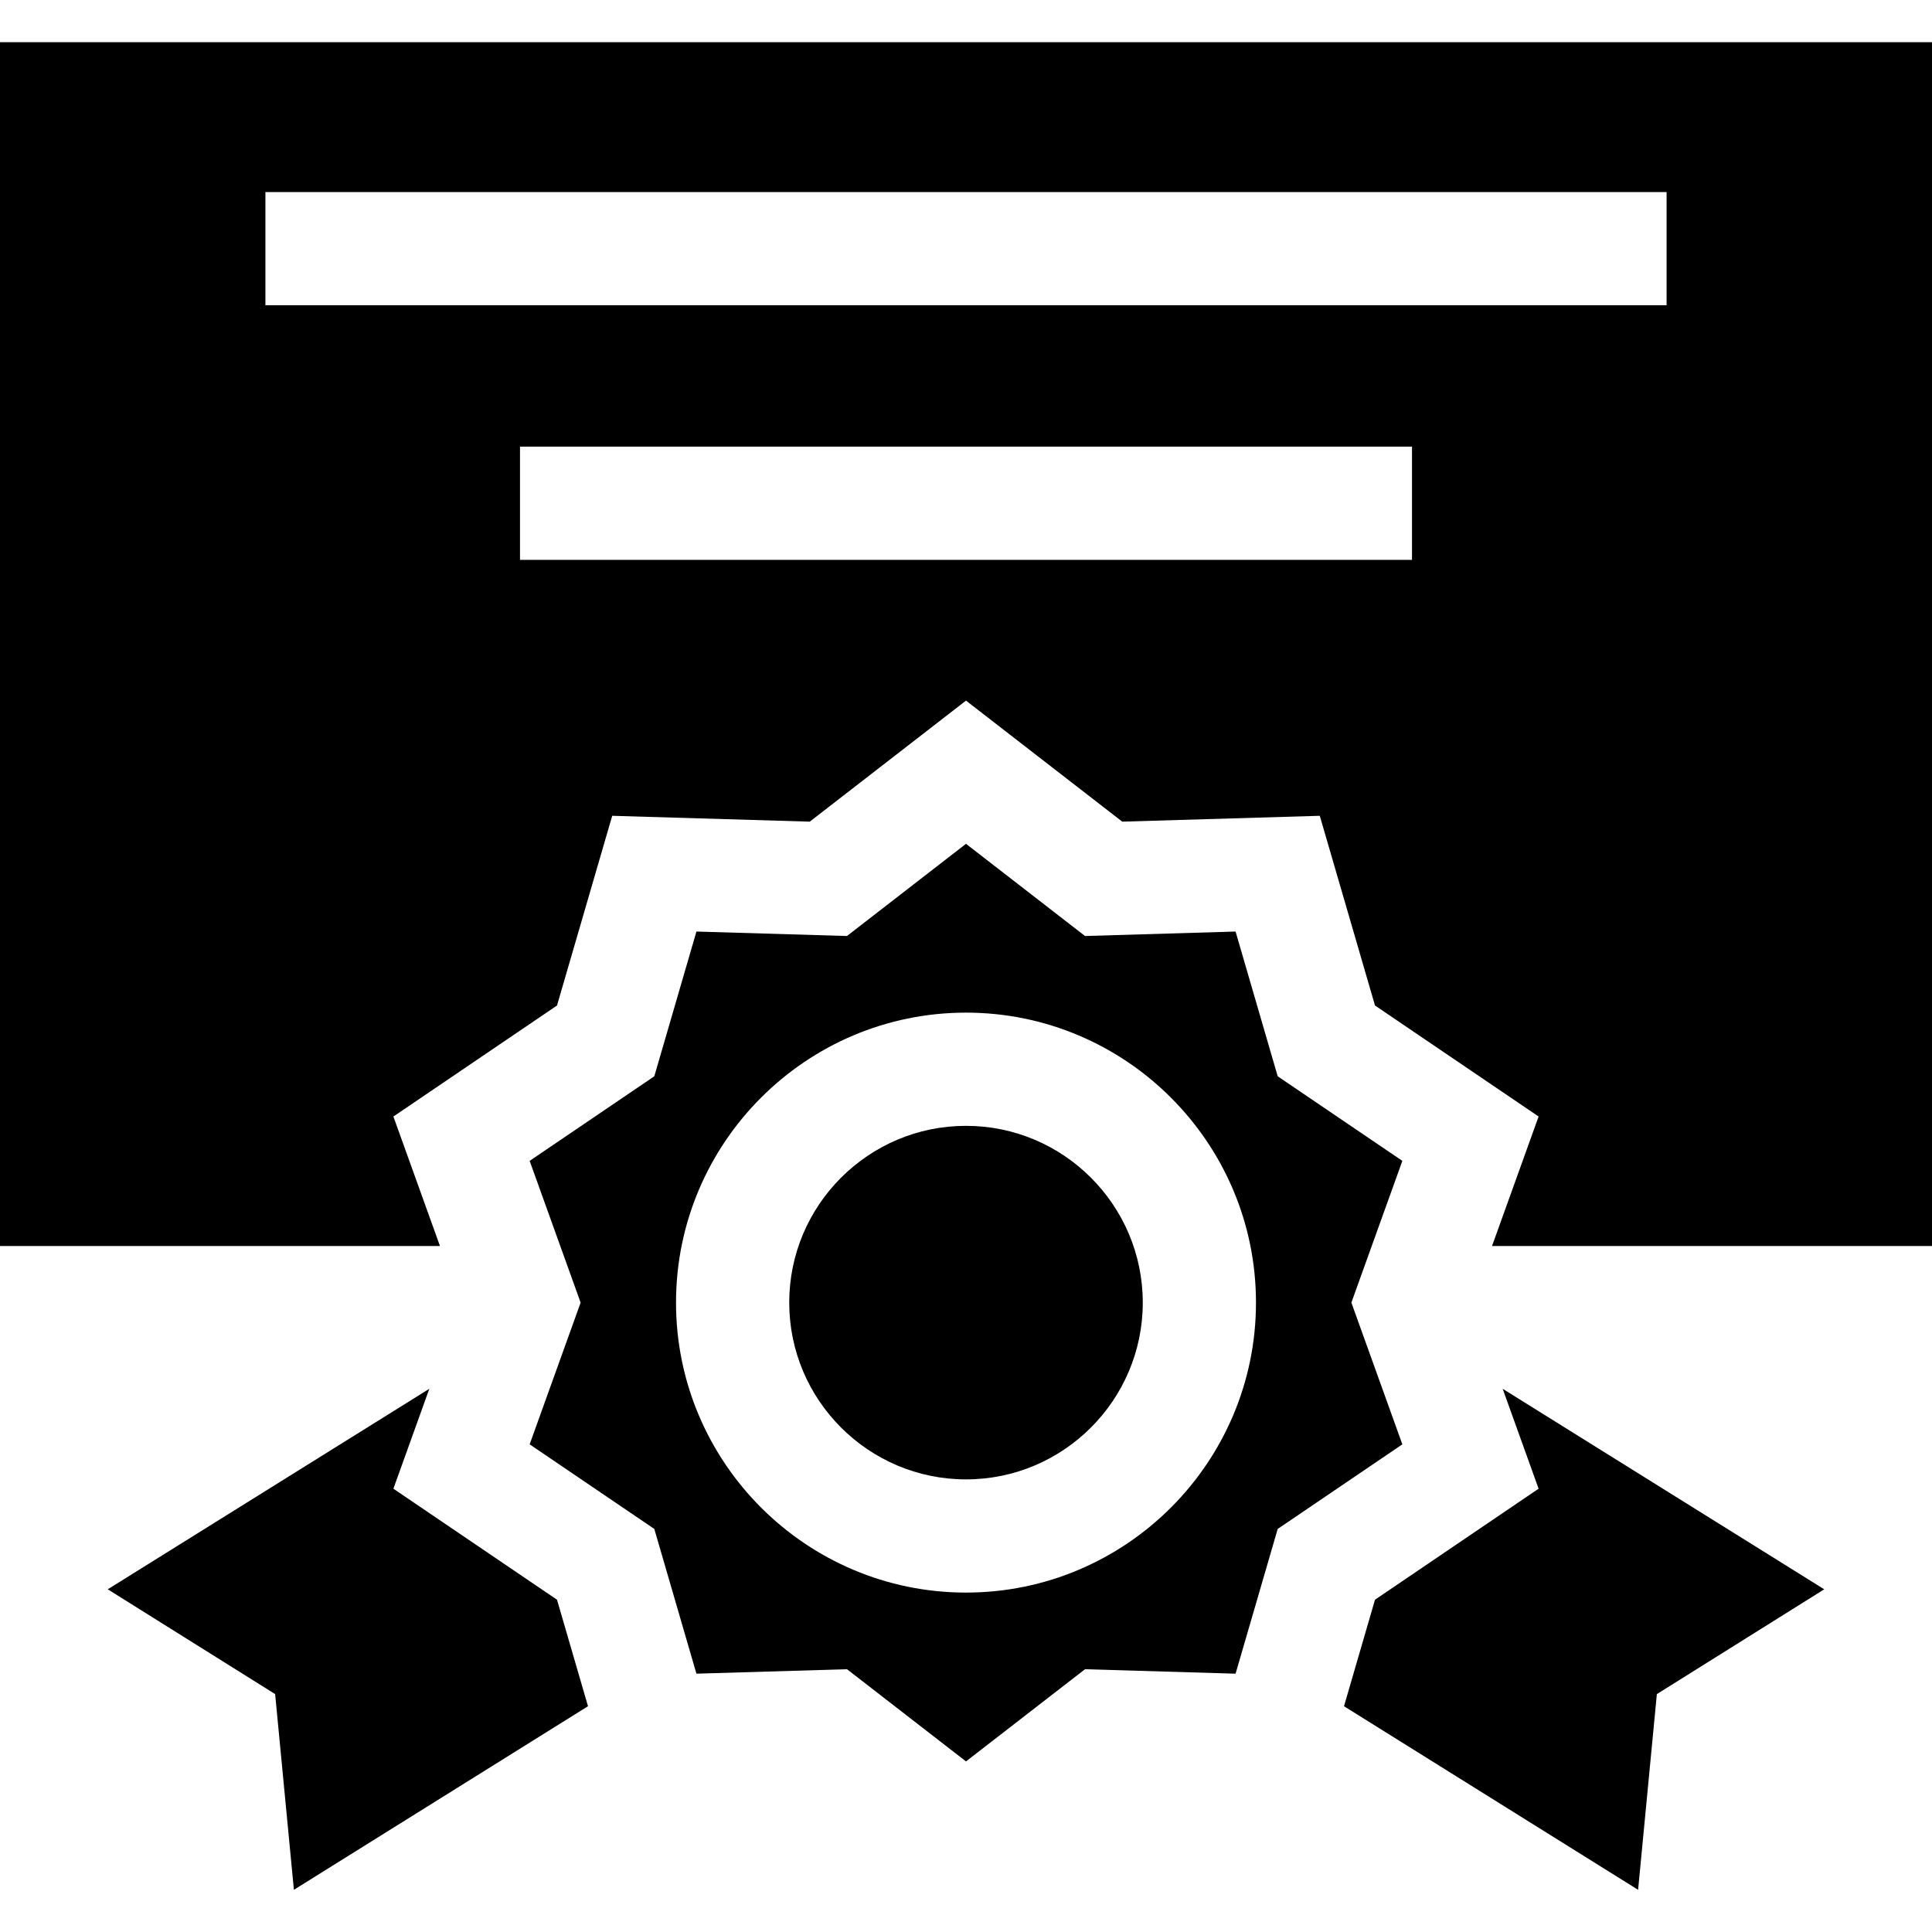
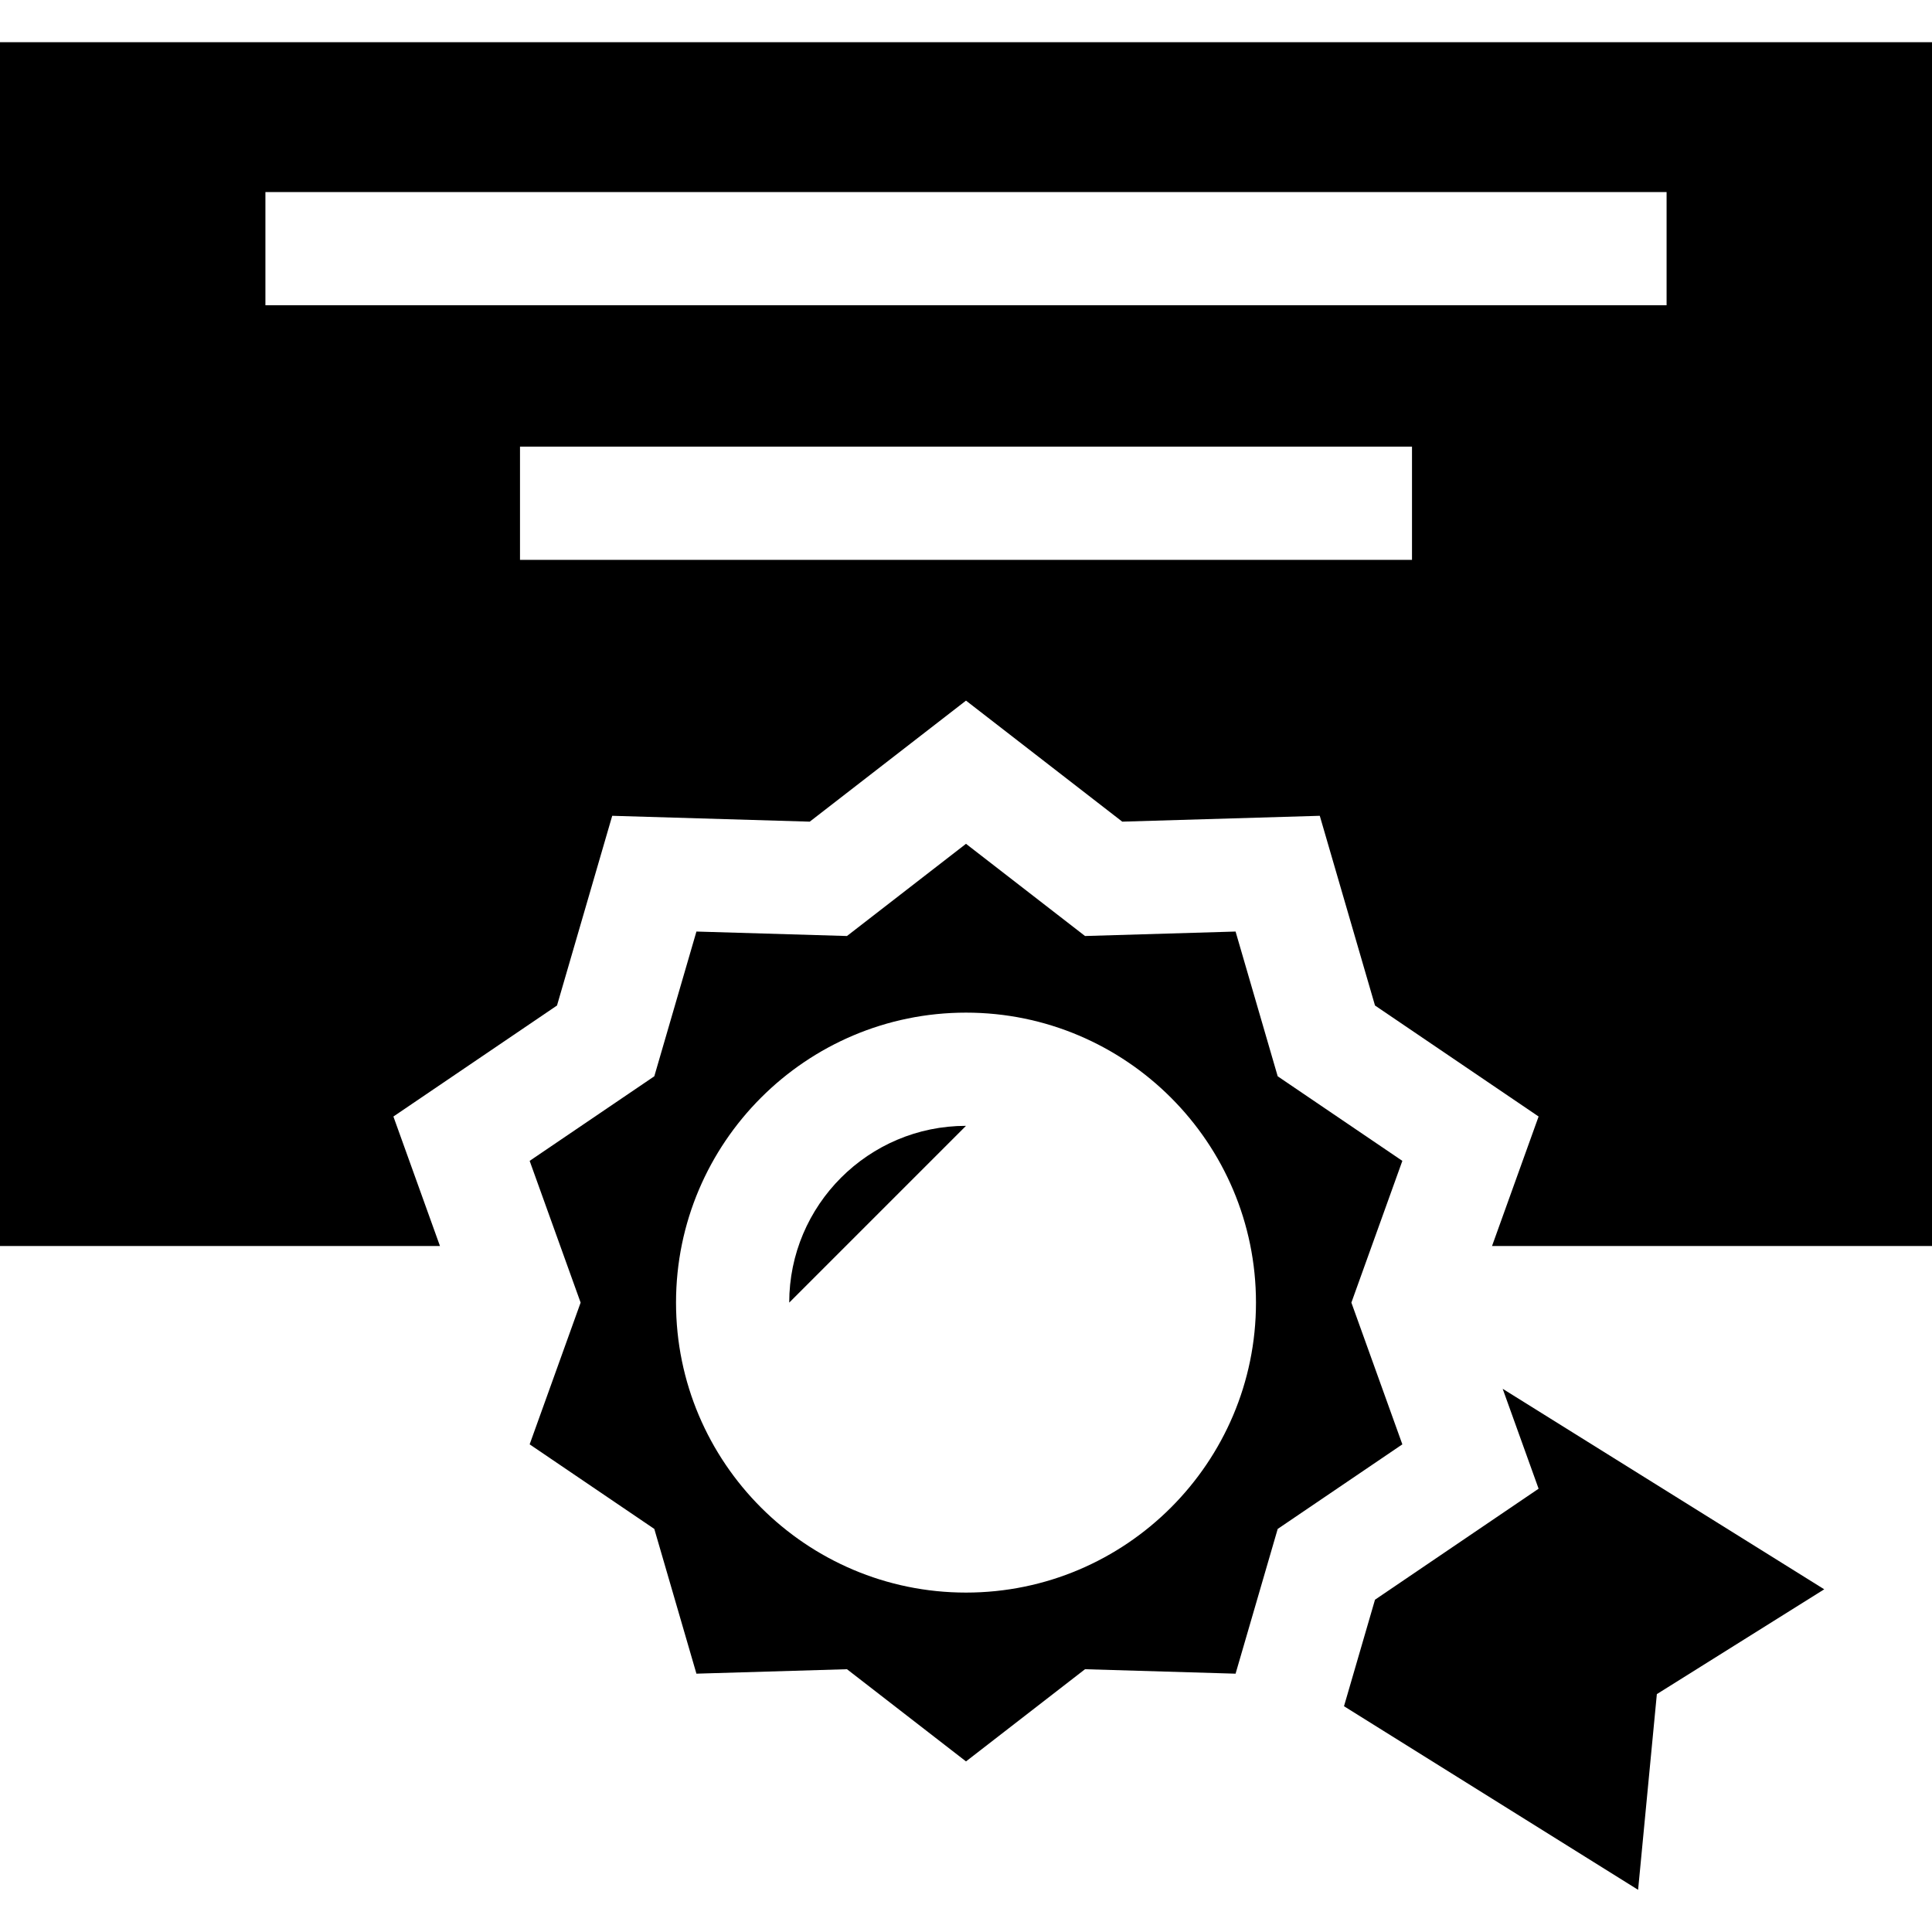
<svg xmlns="http://www.w3.org/2000/svg" id="Capa_1" height="512" viewBox="0 0 512 512" width="512">
  <g>
-     <path d="m256 298.359c-25.831 0-46.847 21.015-46.847 46.846s21.016 46.847 46.847 46.847 46.847-21.016 46.847-46.847-21.016-46.846-46.847-46.846z" />
+     <path d="m256 298.359c-25.831 0-46.847 21.015-46.847 46.846z" />
    <path d="m0 330.206h116.595l-12.34-34.316 43.356-29.419 14.633-50.275 52.348 1.551 41.408-32.076 41.408 32.074 52.348-1.551 14.633 50.275 43.356 29.418-12.34 34.317h116.595v-319.026h-512zm374.194-181.841h-236.388v-30h236.389v30zm-303.857-97.469h371.326v30h-371.326z" />
    <path d="m338.604 405.182 33.034-22.415-13.508-37.562 13.508-37.563-33.034-22.414-11.164-38.359-39.896 1.182-31.544-24.432-31.543 24.432-39.896-1.182-11.164 38.359-33.034 22.415 13.508 37.562-13.508 37.562 33.034 22.414 11.164 38.359 39.896-1.182 31.543 24.434 31.543-24.432 39.896 1.182zm-82.604 16.869c-42.373 0-76.847-34.474-76.847-76.847s34.474-76.846 76.847-76.846 76.847 34.473 76.847 76.846-34.474 76.847-76.847 76.847z" />
    <path d="m398.224 368.045 9.521 26.476-43.356 29.419-8.216 28.227 77.941 48.655 4.97-51.864 44.357-27.777z" />
-     <path d="m28.559 421.181 44.357 27.777 4.97 51.864 77.941-48.655-8.216-28.227-43.356-29.418 9.521-26.477z" />
  </g>
</svg>